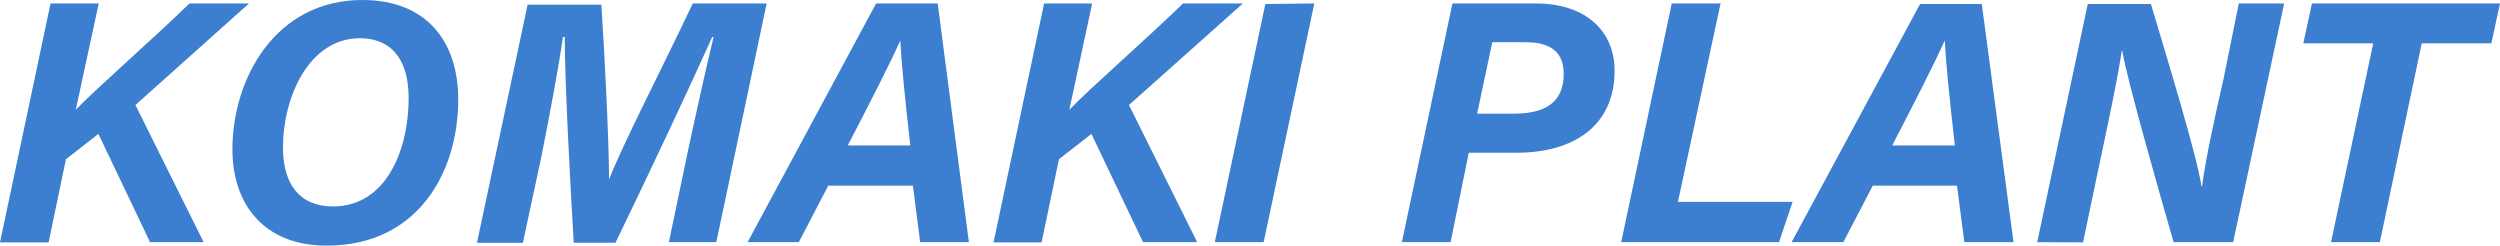
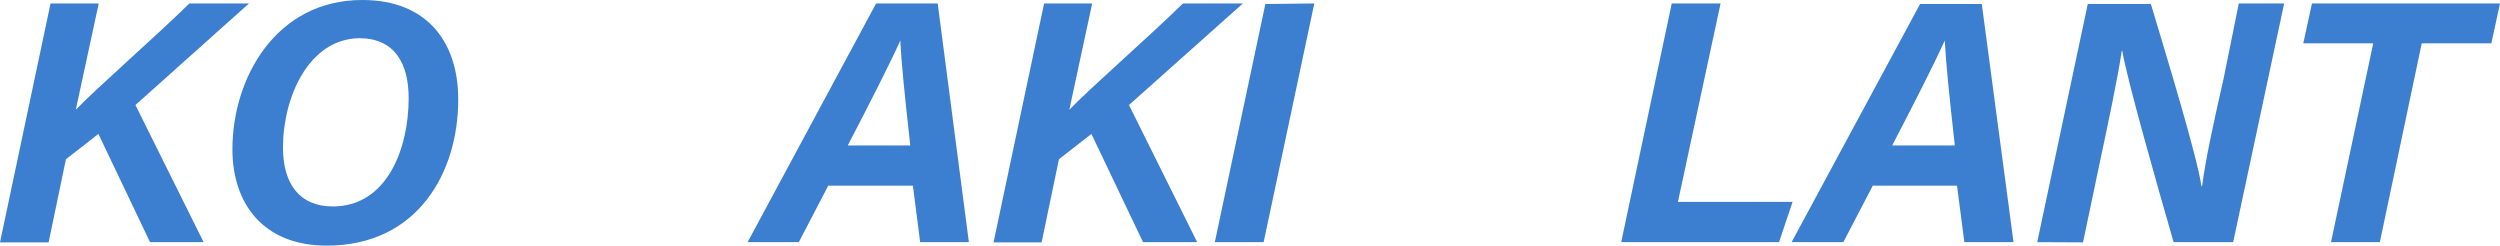
<svg xmlns="http://www.w3.org/2000/svg" viewBox="0 0 230.94 22.69">
  <defs>
    <style>.cls-1{fill:#3c7ecf;}</style>
  </defs>
  <g id="Layer_2" data-name="Layer 2">
    <g id="footer">
      <path class="cls-1" d="M4.67.32H9.12L7,10.14C8.8,8.25,14.08,3.65,17.5.32H23L12.51,9.7l6.3,12.67H13.86l-4.77-10-3,2.34-1.6,7.68H0Z" />
      <path class="cls-1" d="M42.33,9.18c0,6.79-3.77,13.51-12.15,13.51-5.86,0-8.71-3.88-8.71-8.9,0-6.56,4-13.79,12-13.79C39.55,0,42.33,4,42.33,9.18ZM26.14,13.63c0,3.33,1.51,5.44,4.61,5.44,5,0,7-5.34,7-10,0-3.23-1.31-5.54-4.55-5.54C28.51,3.58,26.14,9,26.14,13.63Z" />
-       <path class="cls-1" d="M63.52,14.08c.8-3.75,1.79-8.16,2.4-10.66h-.13c-2,4.45-5.54,12-8.93,19H53c-.32-5.44-.83-14.82-.83-19H52c-.35,2.56-1.25,7.33-2,11.1l-1.7,7.91H44.06l4.68-22h6.81c.35,5.34.71,12.89.71,16.16h0C57.44,13.5,61.15,6.33,64,.32h6.82L66.17,22.37H61.79Z" />
      <path class="cls-1" d="M76.51,17.15l-2.72,5.22H69.06L80.93.32h5.69L89.5,22.37H85l-.67-5.22Zm7.58-3.71c-.51-4.55-.83-7.68-.92-9.7h0c-1,2.21-2.81,5.76-4.86,9.7Z" />
      <path class="cls-1" d="M96.45.32h4.44l-2.11,9.82c1.8-1.89,7.08-6.49,10.5-9.82h5.53L104.29,9.7l6.3,12.67h-5l-4.77-10-3,2.34-1.6,7.68H91.78Z" />
      <path class="cls-1" d="M121.41.32l-4.68,22.05h-4.51l4.67-22Z" />
-       <path class="cls-1" d="M134.17.32h7.72c4.6,0,7.26,2.56,7.26,6.21,0,5.09-3.78,7.58-9.06,7.58h-4.41L134,22.37H129.5Zm2.28,10.18h3.39c3,0,4.61-1.12,4.61-3.68,0-1.92-1.12-2.92-3.49-2.92h-3.11Z" />
      <path class="cls-1" d="M154.43.32h4.51L155,18.65h10.59l-1.25,3.72H149.76Z" />
      <path class="cls-1" d="M173,17.15l-2.72,5.22H165.5l11.87-22h5.7L186,22.37h-4.54l-.68-5.22Zm7.58-3.71c-.51-4.55-.83-7.68-.93-9.7h0c-1,2.21-2.81,5.76-4.86,9.7Z" />
      <path class="cls-1" d="M188.19,22.37l4.67-22h5.83c1.53,5.12,4.25,14,4.67,16.83h.06c.32-2.53,1.19-6.43,2-10L206.81.32H211l-4.71,22.05h-5.5c-1.34-4.64-4.35-15.17-4.74-17.67H196c-.42,2.79-1.28,6.76-2.11,10.69l-1.47,7Z" />
      <path class="cls-1" d="M219.23,4h-6.46l.8-3.68h17.37L230.14,4h-6.43l-3.87,18.37h-4.51Z" />
    </g>
  </g>
</svg>